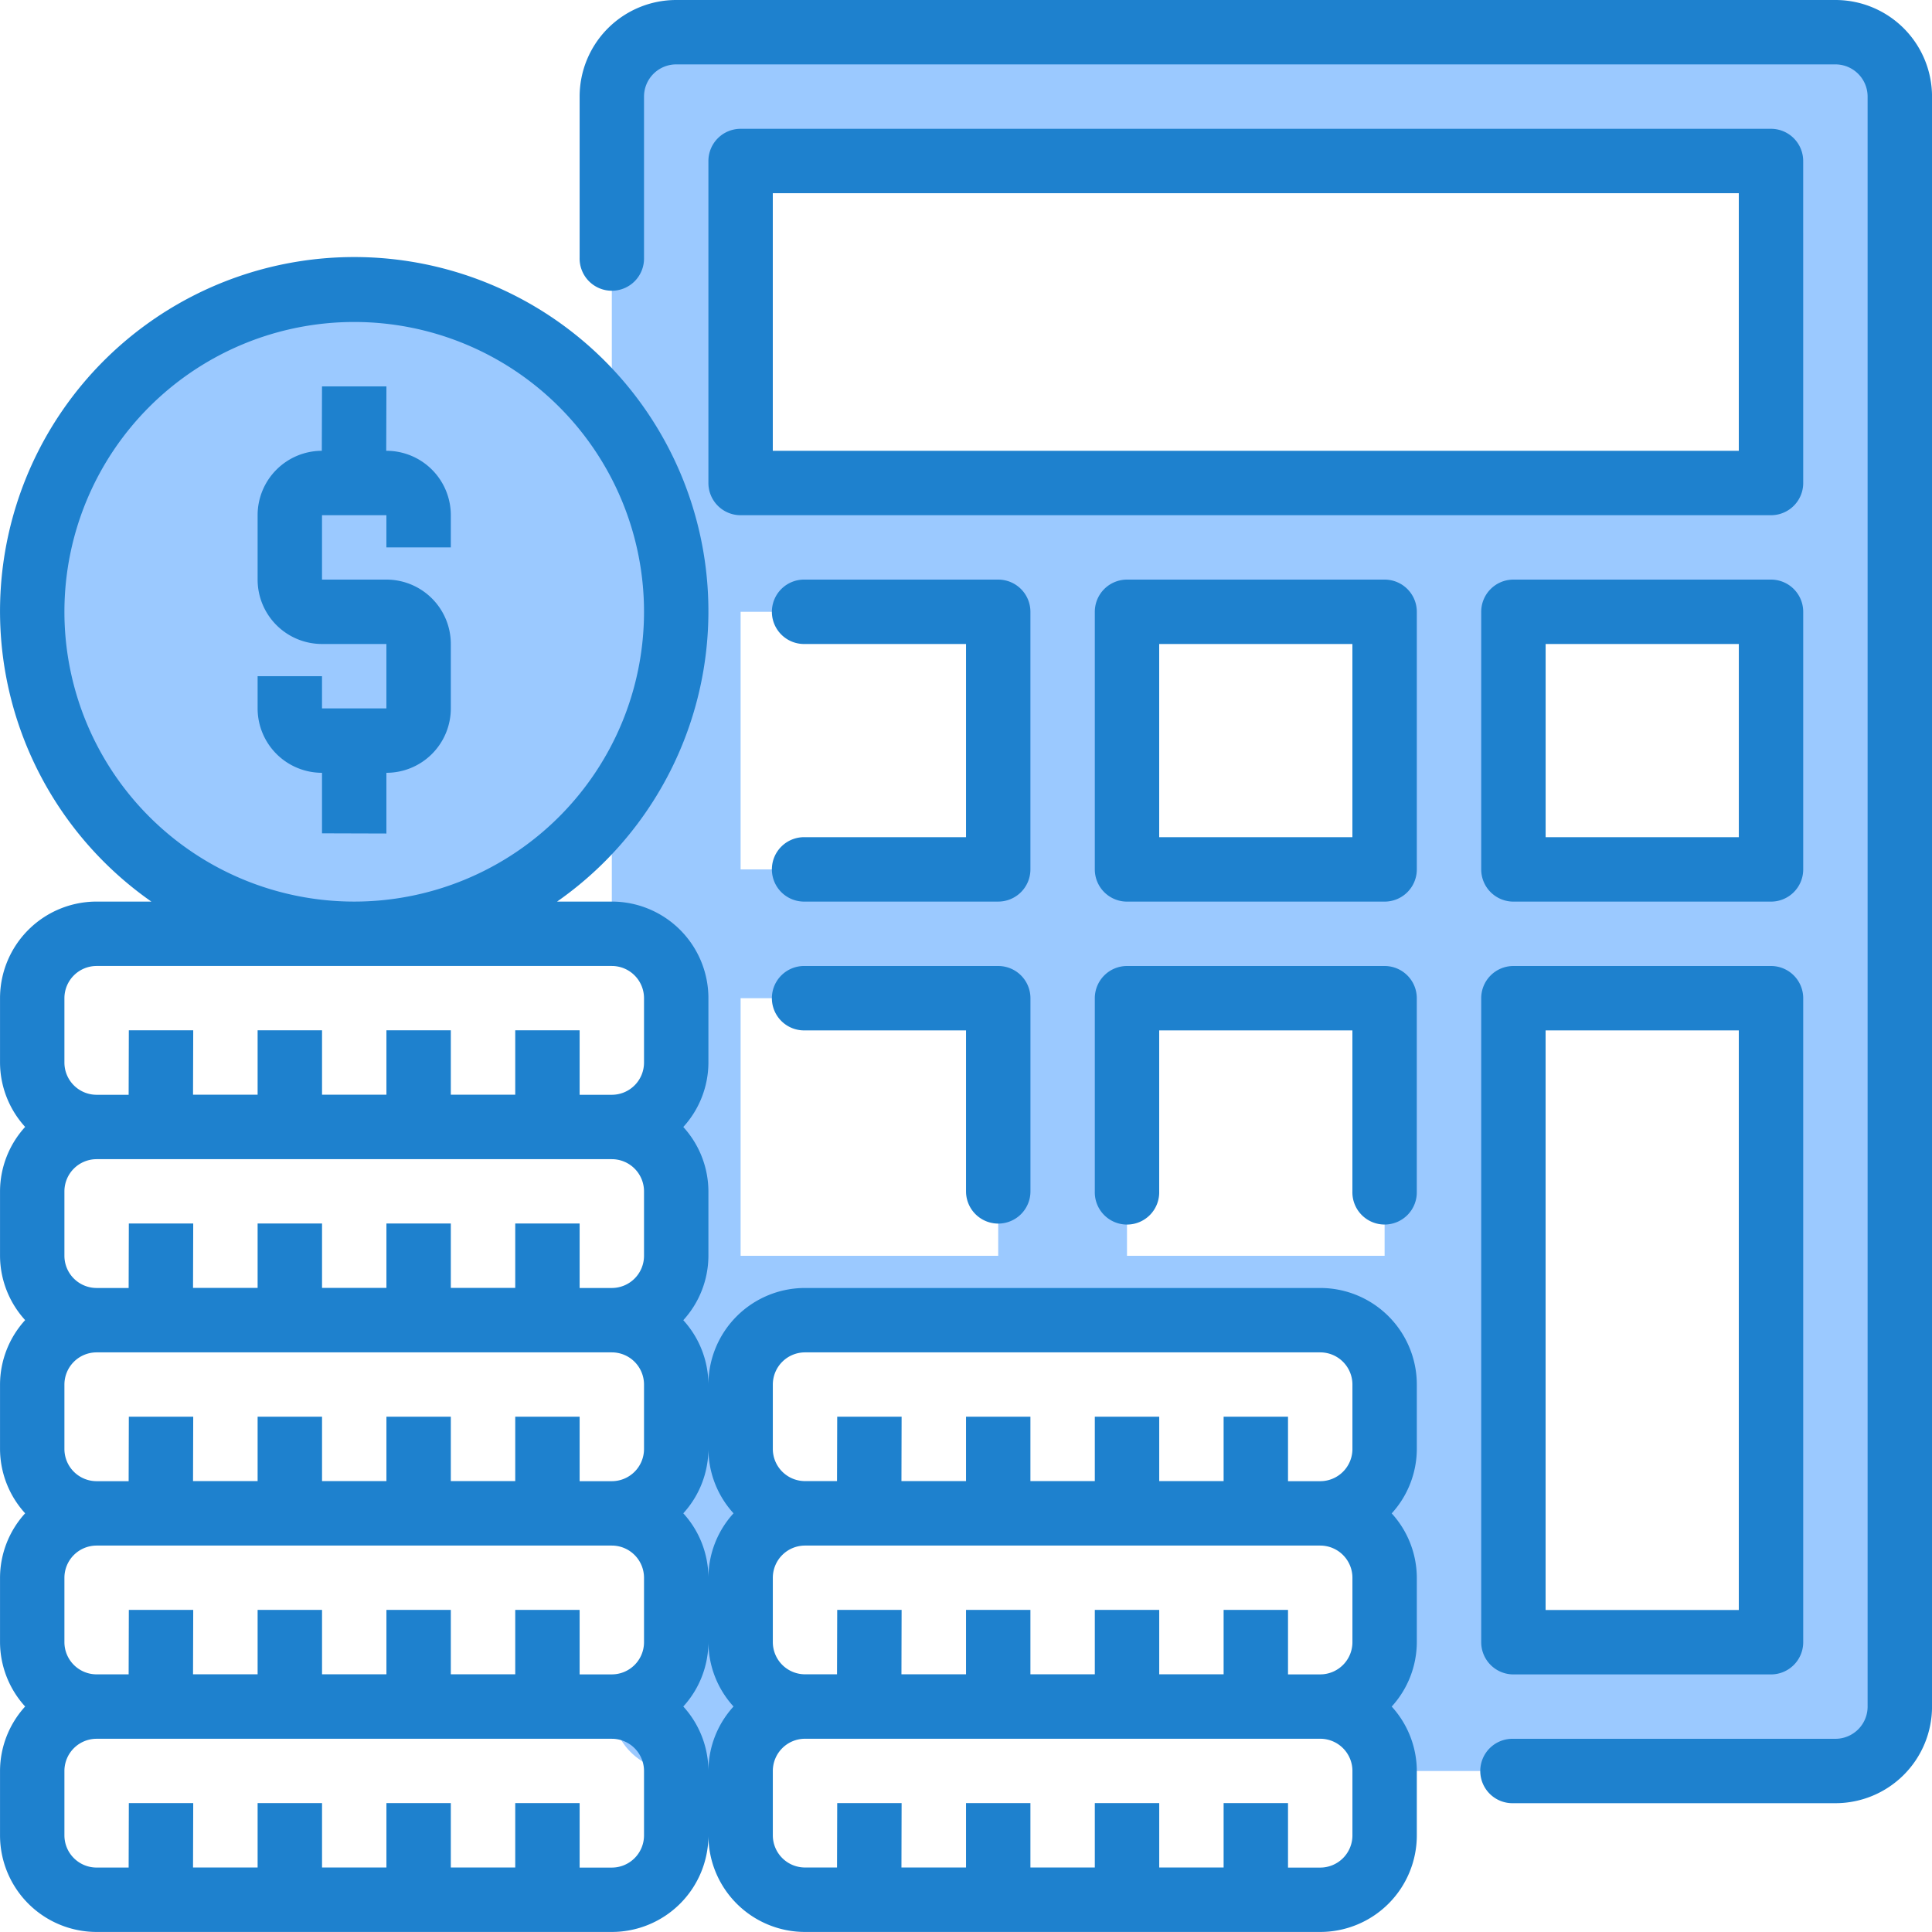
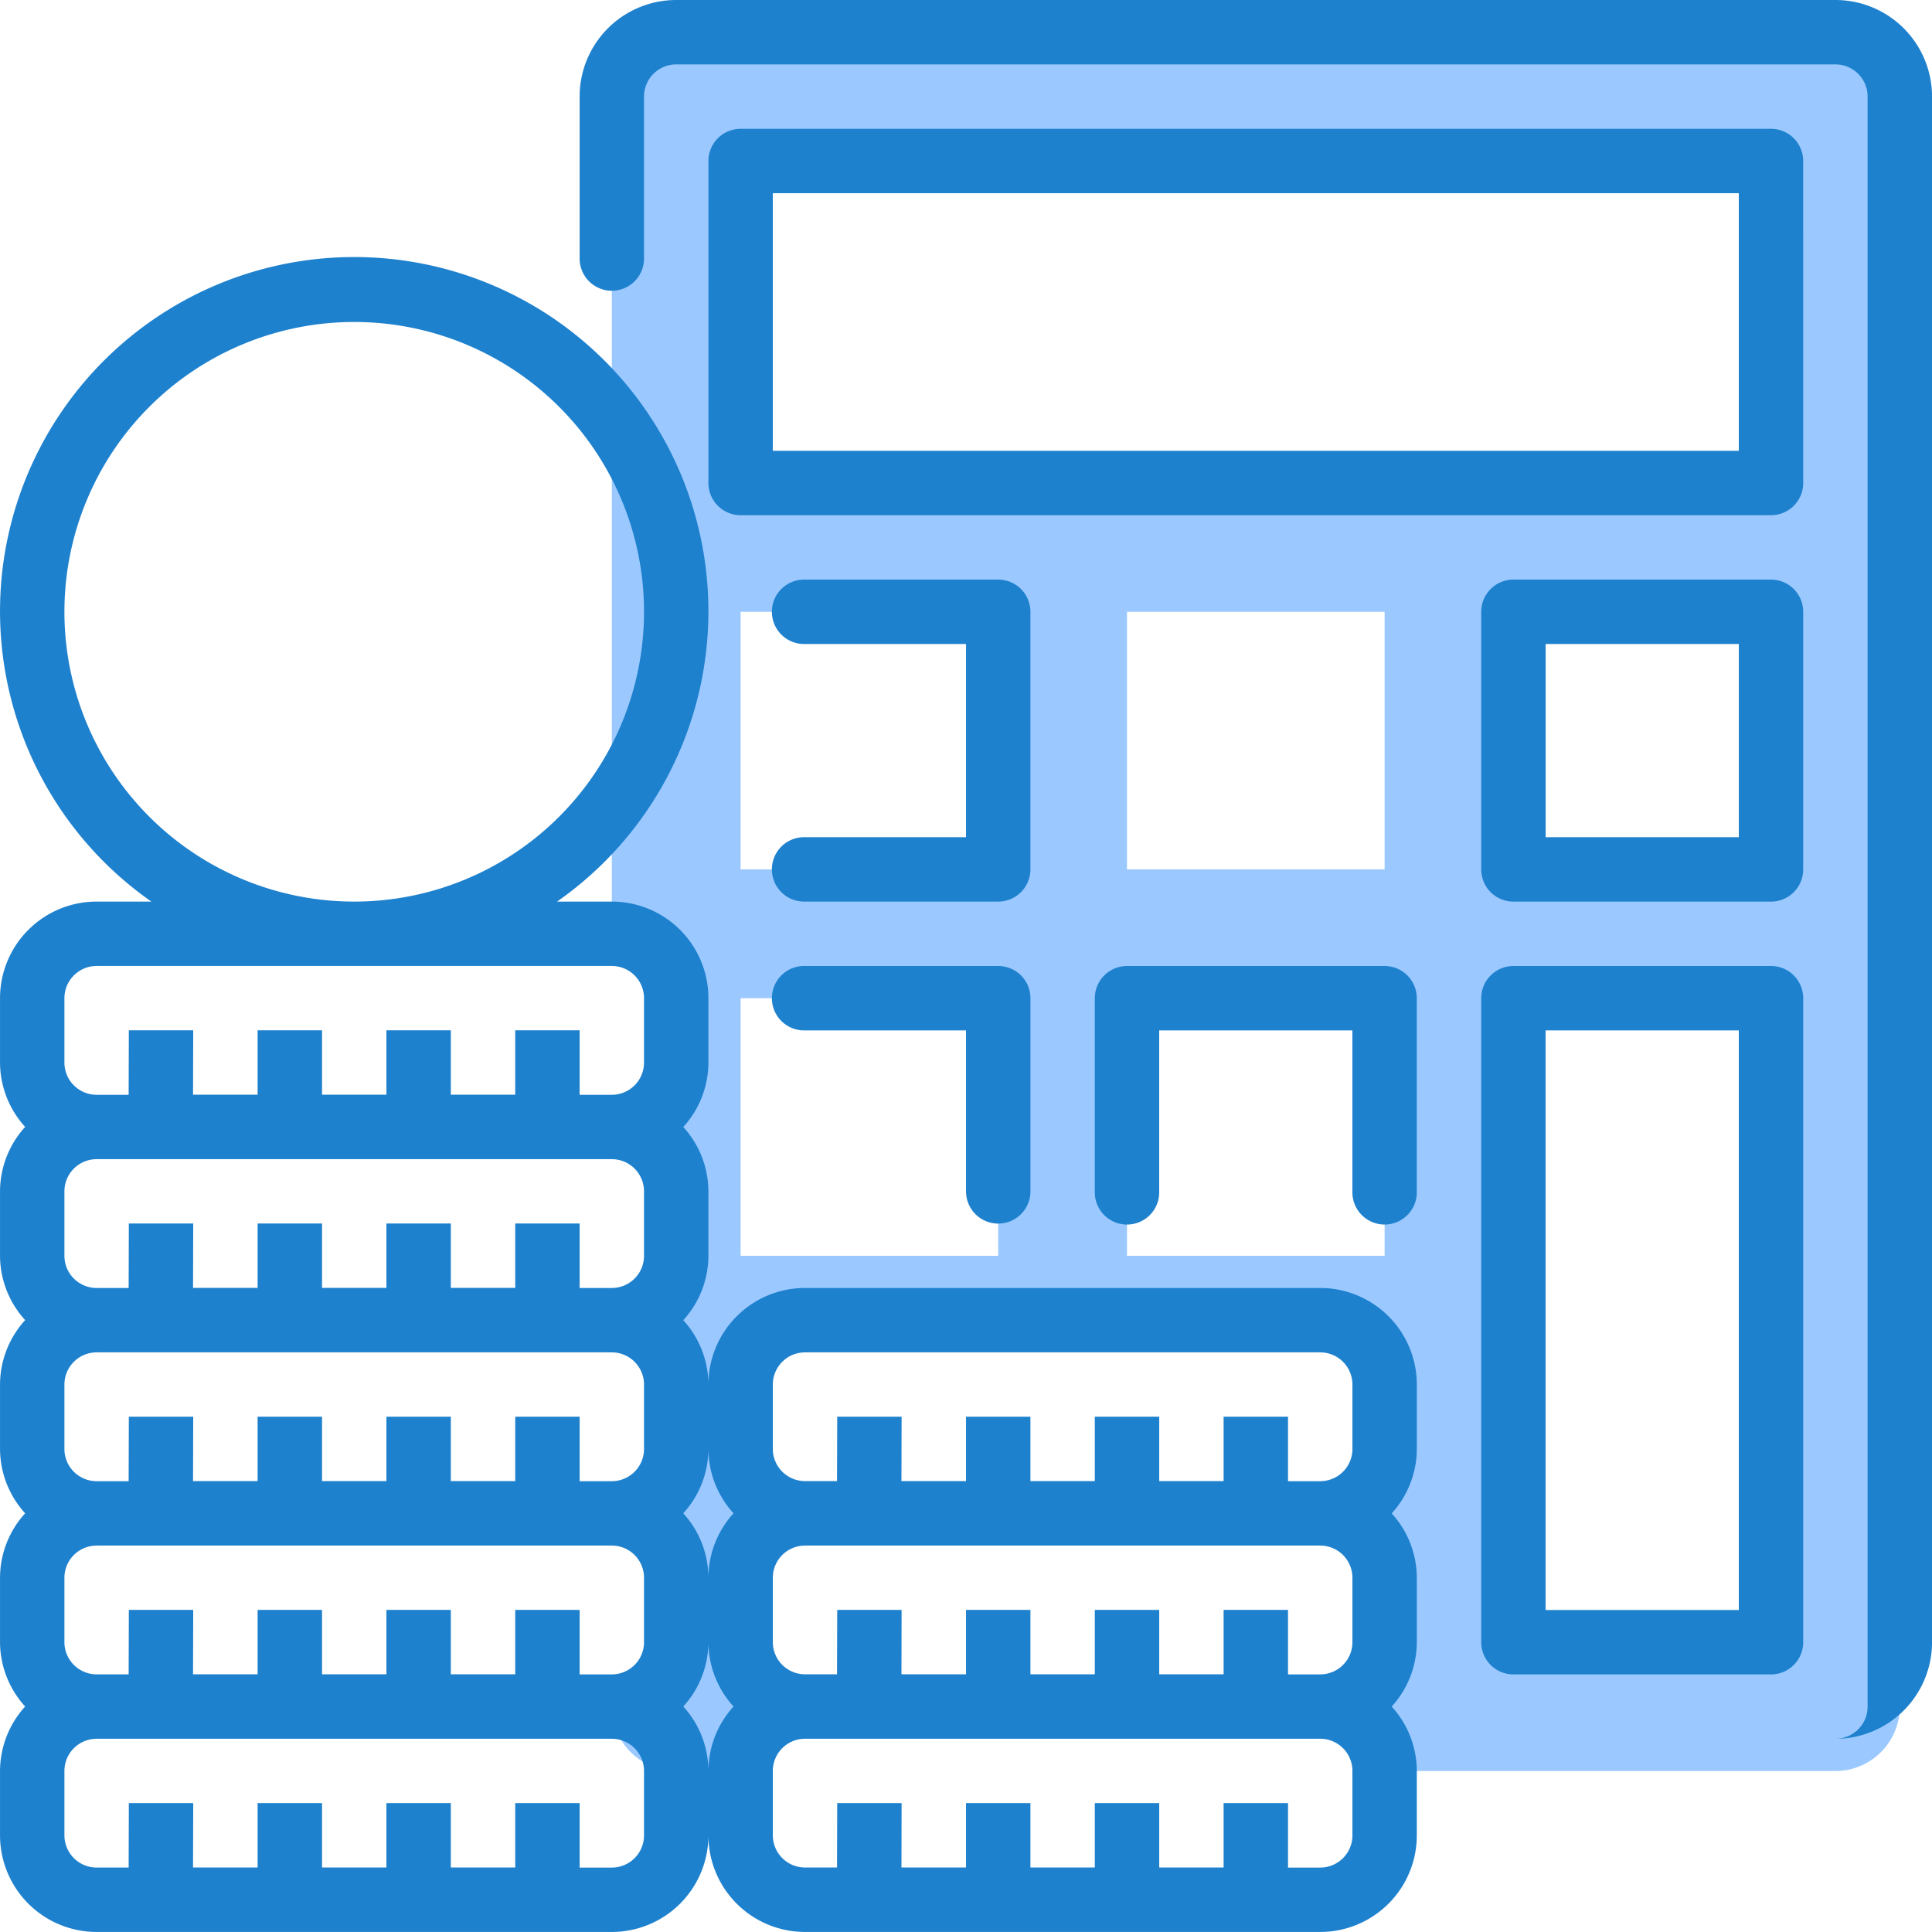
<svg xmlns="http://www.w3.org/2000/svg" width="70" height="69.999" viewBox="0 0 70 69.999">
  <g transform="translate(-1.999 -2)">
-     <ellipse cx="12" cy="11.5" rx="12" ry="11.5" transform="translate(2.999 12.999)" fill="#9bc9ff" />
    <path d="M25,33h9.333v9.333H25Z" transform="translate(3.833 5.166)" fill="none" />
    <path d="M21,55a2.333,2.333,0,0,0,2.333,2.333A2.333,2.333,0,0,0,21,55Z" transform="translate(3.166 8.832)" fill="#9bc9ff" />
    <path d="M25,21h9.333v9.333H25Z" transform="translate(3.833 3.166)" fill="none" />
    <path d="M25,33h9.333v9.333H25Z" transform="translate(3.833 5.166)" fill="none" />
    <path d="M37,33h9.333v9.333H37Z" transform="translate(5.833 5.166)" fill="none" />
    <path d="M65.333,3h-42A2.333,2.333,0,0,0,21,5.333V35.666A2.333,2.333,0,0,1,23.333,38v2.333A2.333,2.333,0,0,1,21,42.666,2.333,2.333,0,0,1,23.333,45v2.333A2.333,2.333,0,0,1,21,49.666,2.333,2.333,0,0,1,23.333,52v2.333A2.333,2.333,0,0,1,21,56.666,2.333,2.333,0,0,1,23.333,59v2.333A2.333,2.333,0,0,1,21,63.666,2.333,2.333,0,0,1,23.333,66h2.333A2.333,2.333,0,0,1,28,63.666a2.333,2.333,0,0,1-2.333-2.333V59A2.333,2.333,0,0,1,28,56.666a2.333,2.333,0,0,1-2.333-2.333V52A2.333,2.333,0,0,1,28,49.666H46.666A2.333,2.333,0,0,1,49,52v2.333a2.333,2.333,0,0,1-2.333,2.333A2.333,2.333,0,0,1,49,59v2.333a2.333,2.333,0,0,1-2.333,2.333A2.333,2.333,0,0,1,49,66H65.333a2.333,2.333,0,0,0,2.333-2.333V5.333A2.333,2.333,0,0,0,65.333,3ZM35,47.333H25.667V38H35Zm0-14H25.667V24H35Zm14,14H39.666V38H49Zm0-14H39.666V24H49Zm14,28H53.666V38H63Zm0-28H53.666V24H63Zm0-14H25.667V7.667H63Z" transform="translate(3.166 0.167)" fill="#9bc9ff" />
    <g transform="translate(1.999 2)">
-       <path d="M46.5,20H37.167A1.167,1.167,0,0,0,36,21.167V30.5a1.167,1.167,0,0,0,1.167,1.167H46.5A1.167,1.167,0,0,0,47.667,30.5V21.167A1.167,1.167,0,0,0,46.5,20Zm-1.167,9.333h-7v-7h7Z" transform="translate(3.667 1)" fill="#1e81ce" />
-       <path d="M14.667,16.333H14.66L14.667,14H12.333l-.007,2.333A2.333,2.333,0,0,0,10,18.667V21a2.333,2.333,0,0,0,2.333,2.333h2.333v2.333H12.333V24.5H10v1.167A2.333,2.333,0,0,0,12.333,28v2.193l2.333.007V28A2.333,2.333,0,0,0,17,25.667V23.333A2.333,2.333,0,0,0,14.667,21H12.333V18.667h2.333v1.167H17V18.667A2.333,2.333,0,0,0,14.667,16.333Z" transform="translate(-0.666 0)" fill="#1e81ce" />
-       <path d="M65.5,2h-42A3.5,3.5,0,0,0,20,5.5v5.833a1.167,1.167,0,1,0,2.333,0V5.5A1.167,1.167,0,0,1,23.5,4.333h42A1.167,1.167,0,0,1,66.666,5.5V63.832A1.167,1.167,0,0,1,65.5,65H53.833a1.167,1.167,0,1,0,0,2.333H65.5a3.5,3.5,0,0,0,3.5-3.5V5.5A3.5,3.5,0,0,0,65.5,2Z" transform="translate(1.001 -2)" fill="#1e81ce" />
+       <path d="M65.5,2h-42A3.5,3.5,0,0,0,20,5.5v5.833a1.167,1.167,0,1,0,2.333,0V5.5A1.167,1.167,0,0,1,23.5,4.333h42A1.167,1.167,0,0,1,66.666,5.5V63.832A1.167,1.167,0,0,1,65.5,65H53.833H65.5a3.5,3.5,0,0,0,3.5-3.5V5.5A3.5,3.5,0,0,0,65.5,2Z" transform="translate(1.001 -2)" fill="#1e81ce" />
      <path d="M63.666,7.167A1.167,1.167,0,0,0,62.5,6H25.167A1.167,1.167,0,0,0,24,7.167V18.833A1.167,1.167,0,0,0,25.167,20H62.5a1.167,1.167,0,0,0,1.167-1.167Zm-2.333,10.5h-35V8.333h35Z" transform="translate(1.667 -1.333)" fill="#1e81ce" />
      <path d="M59.667,21.167A1.167,1.167,0,0,0,58.5,20H49.167A1.167,1.167,0,0,0,48,21.167V30.5a1.167,1.167,0,0,0,1.167,1.167H58.5A1.167,1.167,0,0,0,59.667,30.5Zm-2.333,8.167h-7v-7h7Z" transform="translate(5.667 1)" fill="#1e81ce" />
      <path d="M35.333,21.167A1.167,1.167,0,0,0,34.167,20h-7a1.167,1.167,0,1,0,0,2.333H33v7H27.167a1.167,1.167,0,1,0,0,2.333h7A1.167,1.167,0,0,0,35.333,30.5Z" transform="translate(2.001 1)" fill="#1e81ce" />
      <path d="M46.5,32H37.167A1.167,1.167,0,0,0,36,33.167v7a1.167,1.167,0,1,0,2.333,0V34.333h7v5.833a1.167,1.167,0,1,0,2.333,0v-7A1.167,1.167,0,0,0,46.5,32Z" transform="translate(3.667 3)" fill="#1e81ce" />
      <path d="M58.5,32H49.167A1.167,1.167,0,0,0,48,33.167V56.5a1.167,1.167,0,0,0,1.167,1.167H58.5A1.167,1.167,0,0,0,59.667,56.5V33.167A1.167,1.167,0,0,0,58.5,32ZM57.333,55.333h-7v-21h7Z" transform="translate(5.667 3)" fill="#1e81ce" />
      <path d="M34.167,41.333a1.167,1.167,0,0,0,1.167-1.167v-7A1.167,1.167,0,0,0,34.167,32h-7a1.167,1.167,0,1,0,0,2.333H33v5.833A1.167,1.167,0,0,0,34.167,41.333Z" transform="translate(2.001 3)" fill="#1e81ce" />
      <path d="M49.833,47.336H31.166a3.5,3.5,0,0,0-3.5,3.5,3.478,3.478,0,0,0-.91-2.333,3.478,3.478,0,0,0,.91-2.333V43.836a3.478,3.478,0,0,0-.91-2.333,3.478,3.478,0,0,0,.91-2.333V36.836a3.5,3.5,0,0,0-3.5-3.5H22.183a12.833,12.833,0,1,0-14.7,0H5.5a3.5,3.5,0,0,0-3.5,3.5v2.333A3.478,3.478,0,0,0,2.91,41.5,3.478,3.478,0,0,0,2,43.836v2.333A3.478,3.478,0,0,0,2.91,48.5,3.478,3.478,0,0,0,2,50.836v2.333A3.478,3.478,0,0,0,2.91,55.5,3.478,3.478,0,0,0,2,57.836v2.333A3.478,3.478,0,0,0,2.91,62.5,3.478,3.478,0,0,0,2,64.835v2.333a3.5,3.5,0,0,0,3.5,3.5H24.166a3.5,3.5,0,0,0,3.5-3.5,3.5,3.5,0,0,0,3.5,3.5H49.833a3.5,3.5,0,0,0,3.5-3.5V64.835a3.478,3.478,0,0,0-.91-2.333,3.478,3.478,0,0,0,.91-2.333V57.836a3.478,3.478,0,0,0-.91-2.333,3.478,3.478,0,0,0,.91-2.333V50.836A3.5,3.5,0,0,0,49.833,47.336ZM30,50.836a1.167,1.167,0,0,1,1.167-1.167H49.833A1.167,1.167,0,0,1,51,50.836v2.333a1.167,1.167,0,0,1-1.167,1.167H48.666V52H46.333v2.333H44V52H41.666v2.333H39.333V52H37v2.333h-2.34L34.666,52H32.333l-.007,2.333h-1.16A1.167,1.167,0,0,1,30,53.169Zm21,7v2.333a1.167,1.167,0,0,1-1.167,1.167H48.666V59H46.333v2.333H44V59H41.666v2.333H39.333V59H37v2.333h-2.34L34.666,59H32.333l-.007,2.333h-1.16A1.167,1.167,0,0,1,30,60.169V57.836a1.167,1.167,0,0,1,1.167-1.167H49.833A1.167,1.167,0,0,1,51,57.836ZM28.576,55.5a3.478,3.478,0,0,0-.91,2.333,3.478,3.478,0,0,0-.91-2.333,3.478,3.478,0,0,0,.91-2.333,3.478,3.478,0,0,0,.91,2.333ZM20.667,59v2.333H18.333V59H16v2.333H13.667V59H11.333v2.333H8.993L9,59H6.667L6.66,61.335H5.5a1.167,1.167,0,0,1-1.167-1.167V57.836A1.167,1.167,0,0,1,5.5,56.669H24.166a1.167,1.167,0,0,1,1.167,1.167v2.333a1.167,1.167,0,0,1-1.167,1.167H23V59ZM4.333,53.169V50.836A1.167,1.167,0,0,1,5.5,49.669H24.166a1.167,1.167,0,0,1,1.167,1.167v2.333a1.167,1.167,0,0,1-1.167,1.167H23V52H20.667v2.333H18.333V52H16v2.333H13.667V52H11.333v2.333H8.993L9,52H6.667L6.66,54.336H5.5A1.167,1.167,0,0,1,4.333,53.169Zm0-7V43.836A1.167,1.167,0,0,1,5.5,42.669H24.166a1.167,1.167,0,0,1,1.167,1.167v2.333a1.167,1.167,0,0,1-1.167,1.167H23V45H20.667v2.333H18.333V45H16v2.333H13.667V45H11.333v2.333H8.993L9,45H6.667L6.66,47.336H5.5A1.167,1.167,0,0,1,4.333,46.169Zm0-23.333a10.5,10.5,0,1,1,10.5,10.5,10.5,10.5,0,0,1-10.5-10.5Zm0,14A1.167,1.167,0,0,1,5.5,35.669H24.166a1.167,1.167,0,0,1,1.167,1.167v2.333a1.167,1.167,0,0,1-1.167,1.167H23V38H20.667v2.333H18.333V38H16v2.333H13.667V38H11.333v2.333H8.993L9,38H6.667L6.66,40.336H5.5a1.167,1.167,0,0,1-1.167-1.167Zm21,30.333a1.167,1.167,0,0,1-1.167,1.167H23V66H20.667v2.333H18.333V66H16v2.333H13.667V66H11.333v2.333H8.993L9,66H6.667L6.66,68.335H5.5a1.167,1.167,0,0,1-1.167-1.167V64.835A1.167,1.167,0,0,1,5.5,63.669H24.166a1.167,1.167,0,0,1,1.167,1.167ZM26.756,62.5a3.478,3.478,0,0,0,.91-2.333,3.478,3.478,0,0,0,.91,2.333,3.478,3.478,0,0,0-.91,2.333,3.478,3.478,0,0,0-.91-2.333ZM51,67.169a1.167,1.167,0,0,1-1.167,1.167H48.666V66H46.333v2.333H44V66H41.666v2.333H39.333V66H37v2.333h-2.34L34.666,66H32.333l-.007,2.333h-1.16A1.167,1.167,0,0,1,30,67.169V64.835a1.167,1.167,0,0,1,1.167-1.167H49.833A1.167,1.167,0,0,1,51,64.835Z" transform="translate(-1.999 -0.67)" fill="#1e81ce" />
    </g>
  </g>
</svg>